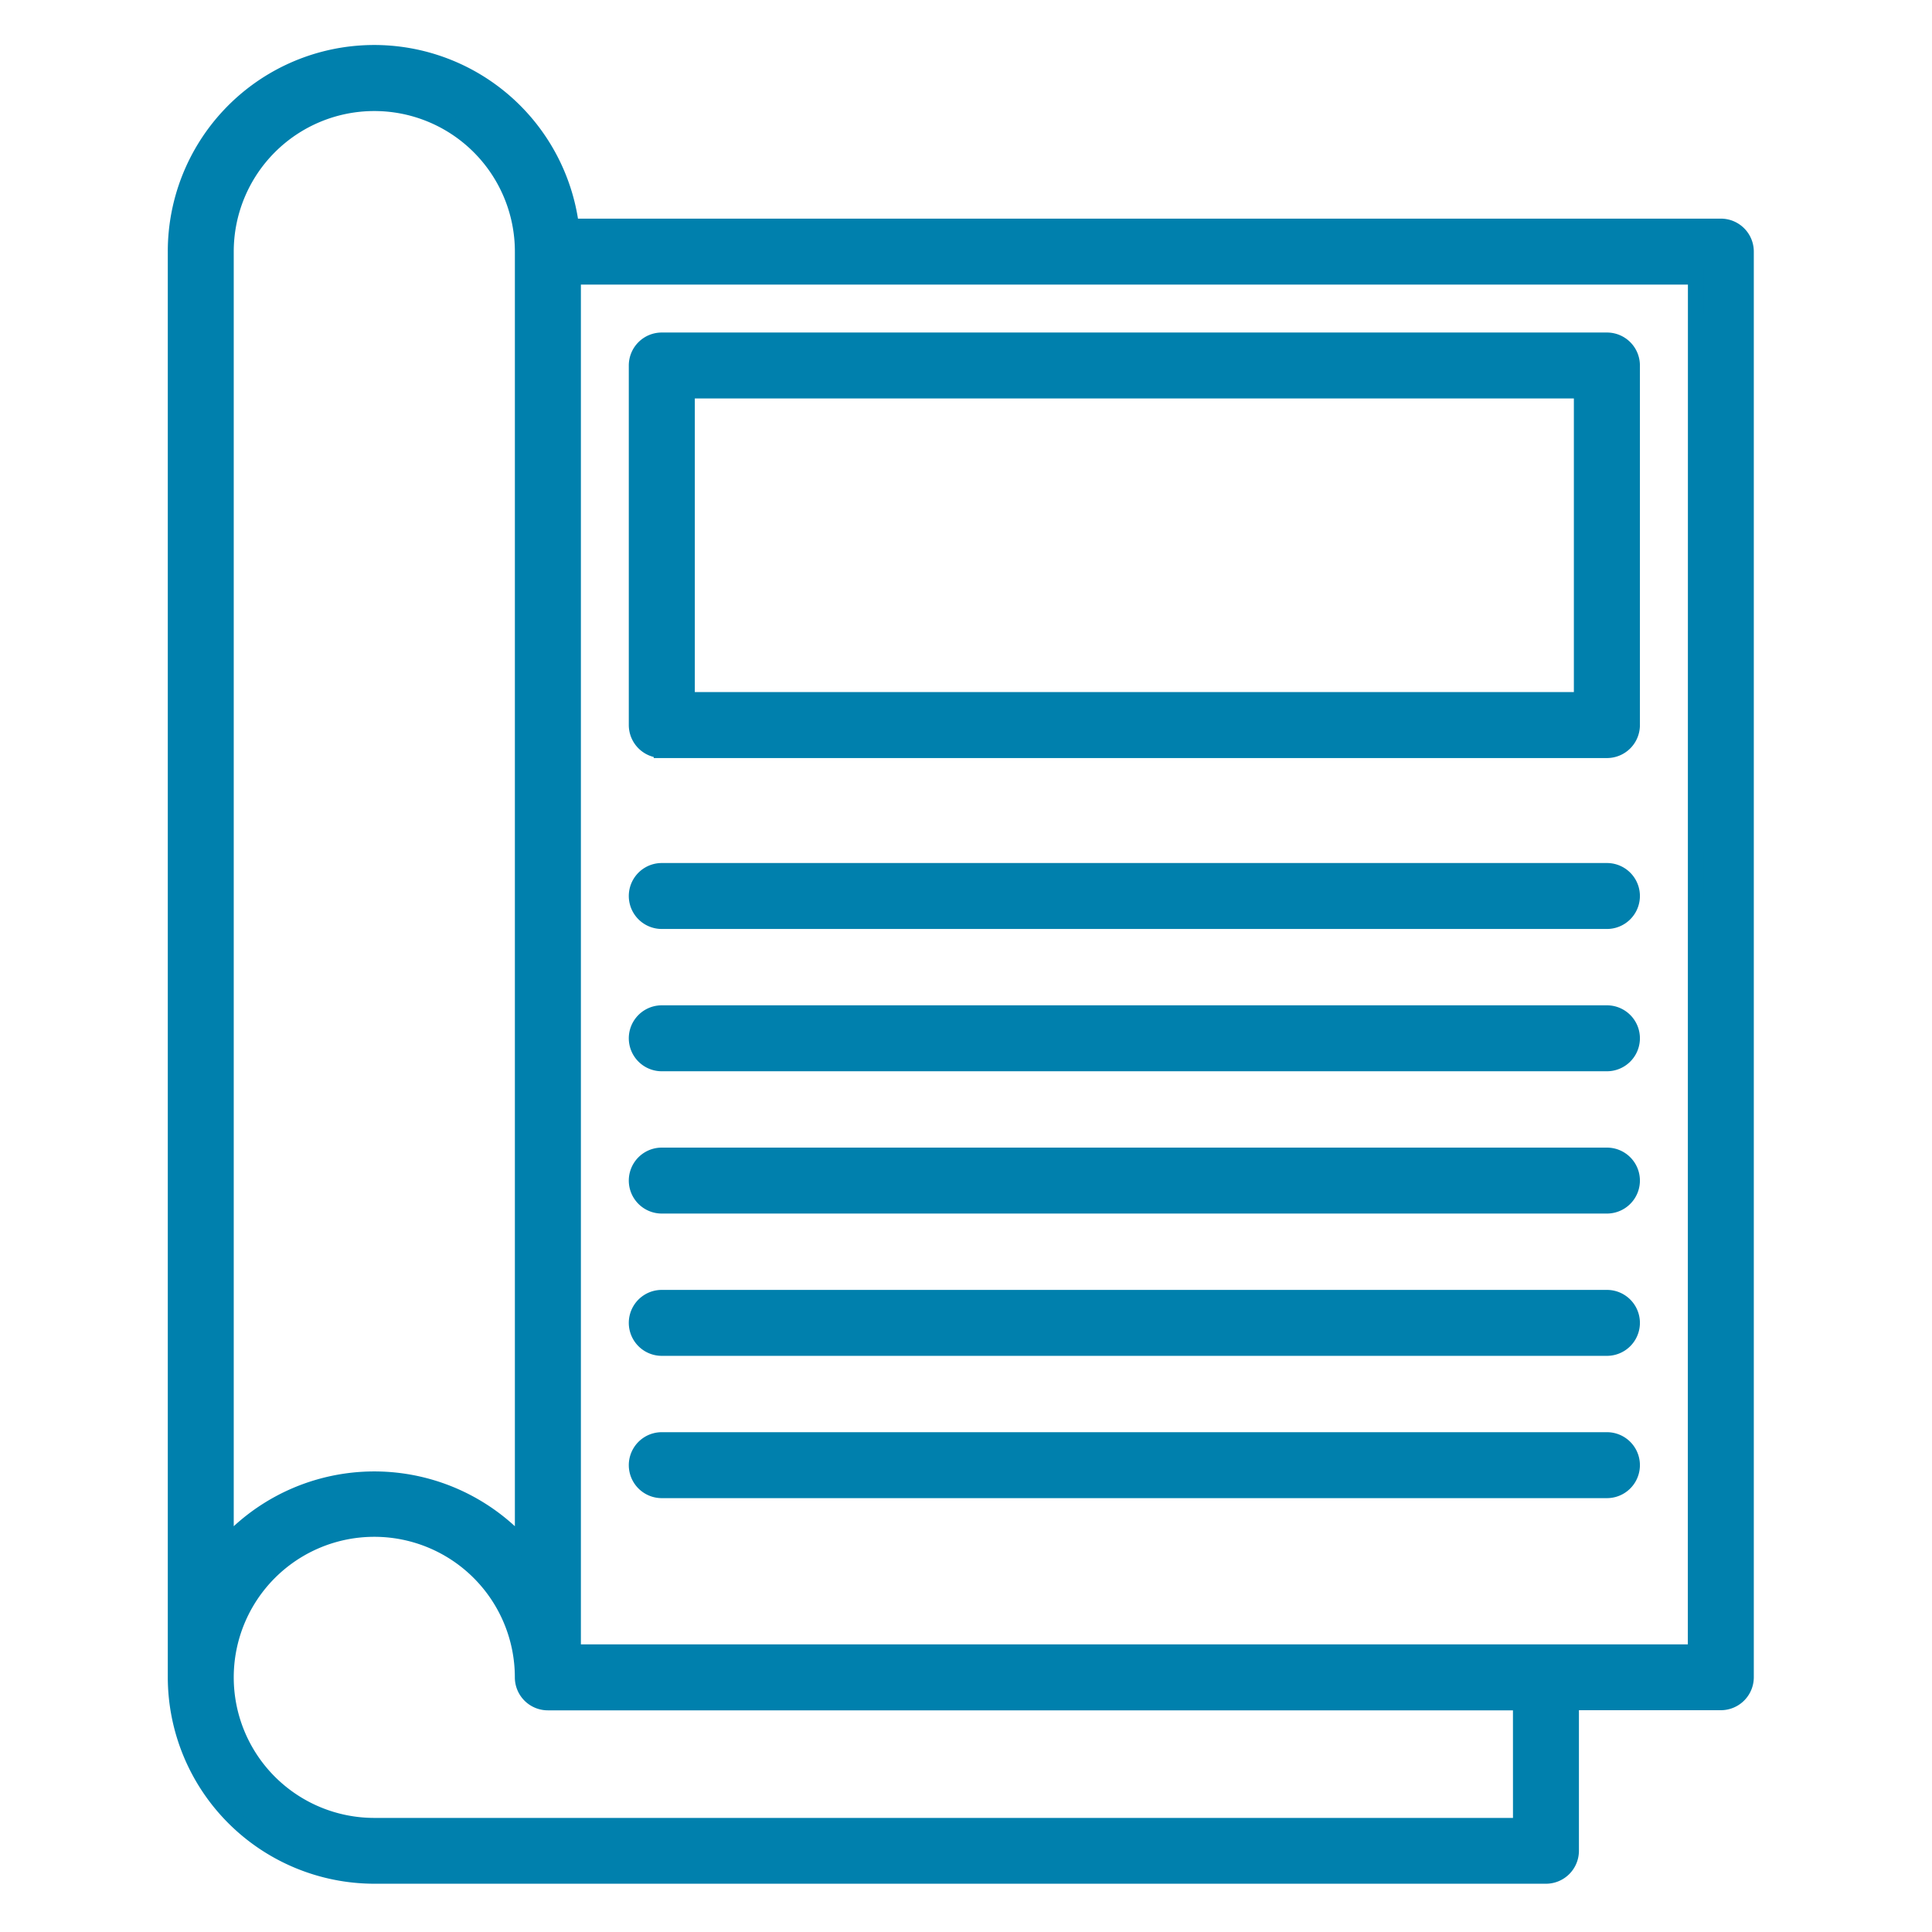
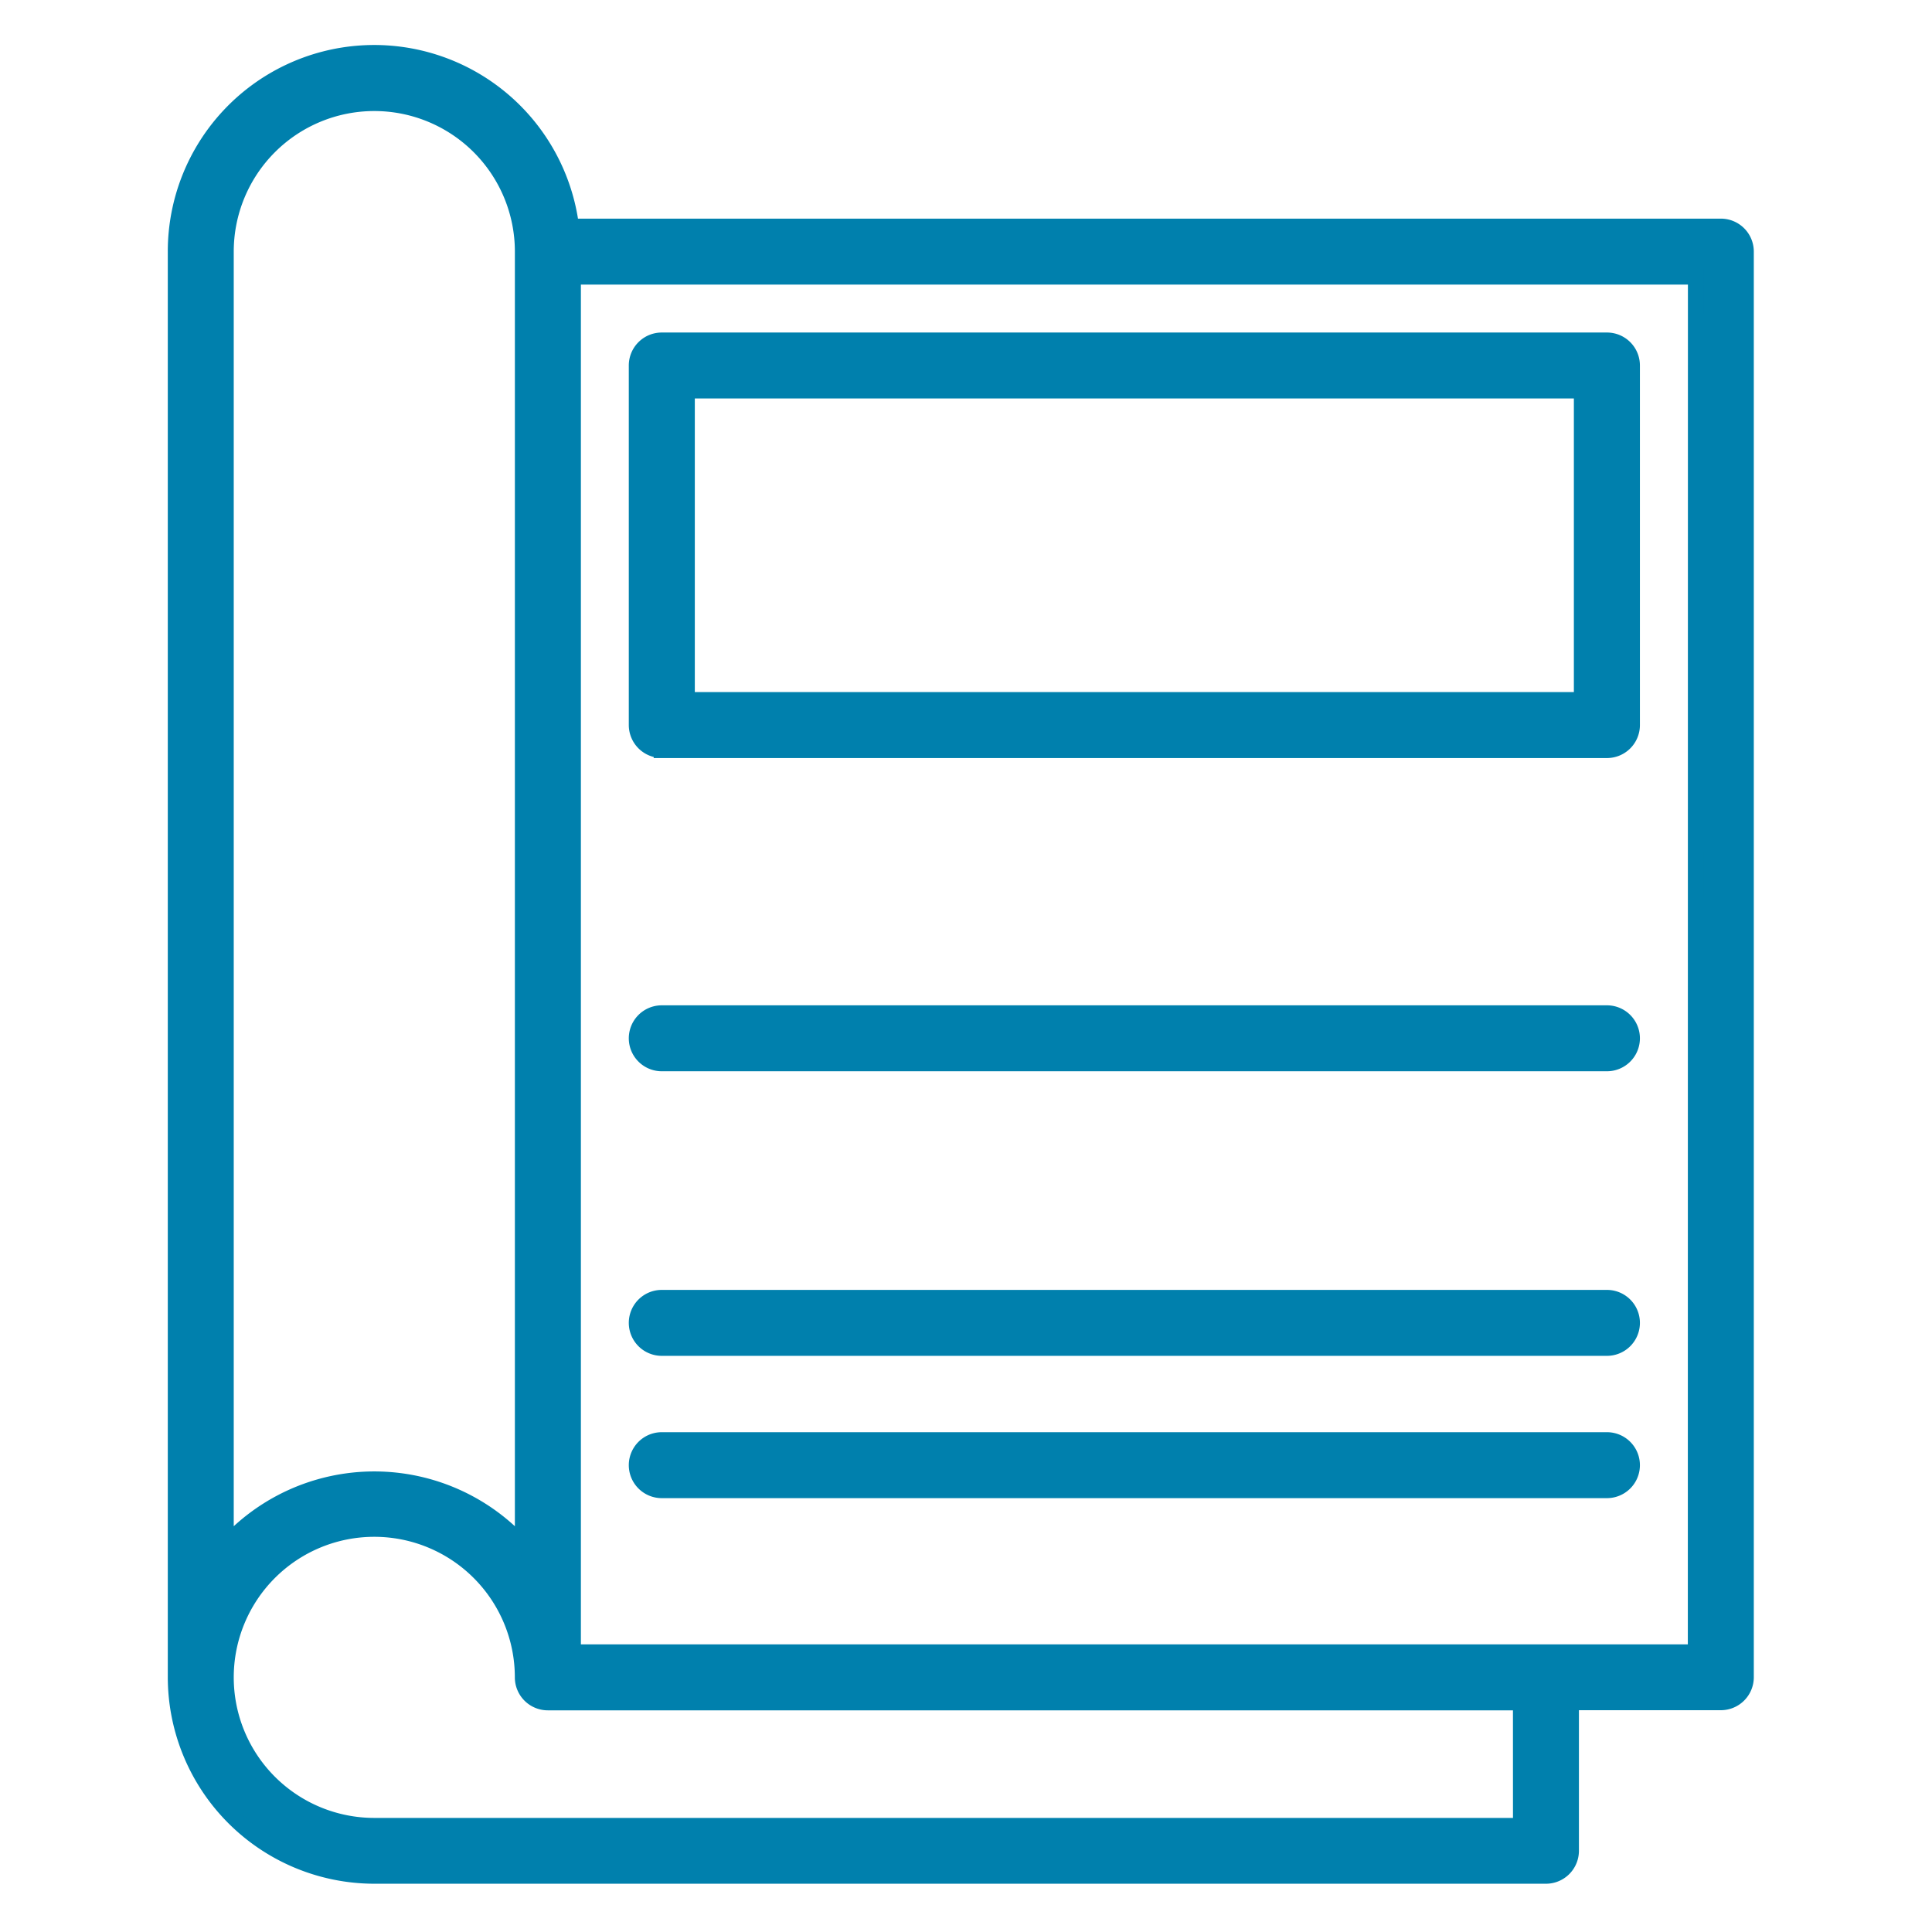
<svg xmlns="http://www.w3.org/2000/svg" width="60" height="60" viewBox="0 0 60 60">
  <defs>
    <style>.a{fill:none;}.b{fill:#0080ad;stroke:#0080ad;stroke-width:0.5px;}</style>
  </defs>
  <rect class="a" width="60" height="60" />
  <g transform="translate(-3.41 1.656)">
    <path class="b" d="M56.851,5.384H21.143a6.16,6.16,0,0,0-12.272.774V50.432a6.17,6.17,0,0,0,6.163,6.163H51.421a.774.774,0,0,0,.774-.774V51.206h4.657a.774.774,0,0,0,.774-.774V6.158a.773.773,0,0,0-.775-.774ZM10.419,46.351V6.158a4.615,4.615,0,1,1,9.231,0V46.351A6.2,6.2,0,0,0,10.419,46.351Zm40.228,8.7H15.034a4.615,4.615,0,1,1,4.615-4.615.774.774,0,0,0,.774.774H50.646Zm5.43-5.389H21.2V6.932h34.88Z" transform="translate(0 0)" />
    <path class="b" d="M42.024,32.9H71.377a.774.774,0,0,0,.774-.774V20.959a.773.773,0,0,0-.774-.774H42.024a.773.773,0,0,0-.774.774V32.124a.774.774,0,0,0,.774.774ZM42.8,21.733H70.6V31.35H42.8Z" transform="translate(-18.062 -11.264)" />
-     <path class="b" d="M42.024,58.992H71.377a.774.774,0,1,0,0-1.548H42.024a.774.774,0,0,0,0,1.548Z" transform="translate(-18.062 -32.048)" />
    <path class="b" d="M42.024,68.986H71.377a.774.774,0,1,0,0-1.548H42.024a.774.774,0,0,0,0,1.548Z" transform="translate(-18.062 -37.623)" />
-     <path class="b" d="M42.024,78.979H71.377a.774.774,0,1,0,0-1.548H42.024a.774.774,0,0,0,0,1.548Z" transform="translate(-18.062 -43.197)" />
    <path class="b" d="M42.024,88.973H71.377a.774.774,0,1,0,0-1.548H42.024a.774.774,0,0,0,0,1.548Z" transform="translate(-18.062 -48.772)" />
    <path class="b" d="M42.024,98.966H71.377a.774.774,0,1,0,0-1.548H42.024a.774.774,0,0,0,0,1.548Z" transform="translate(-18.062 -54.346)" />
  </g>
</svg>